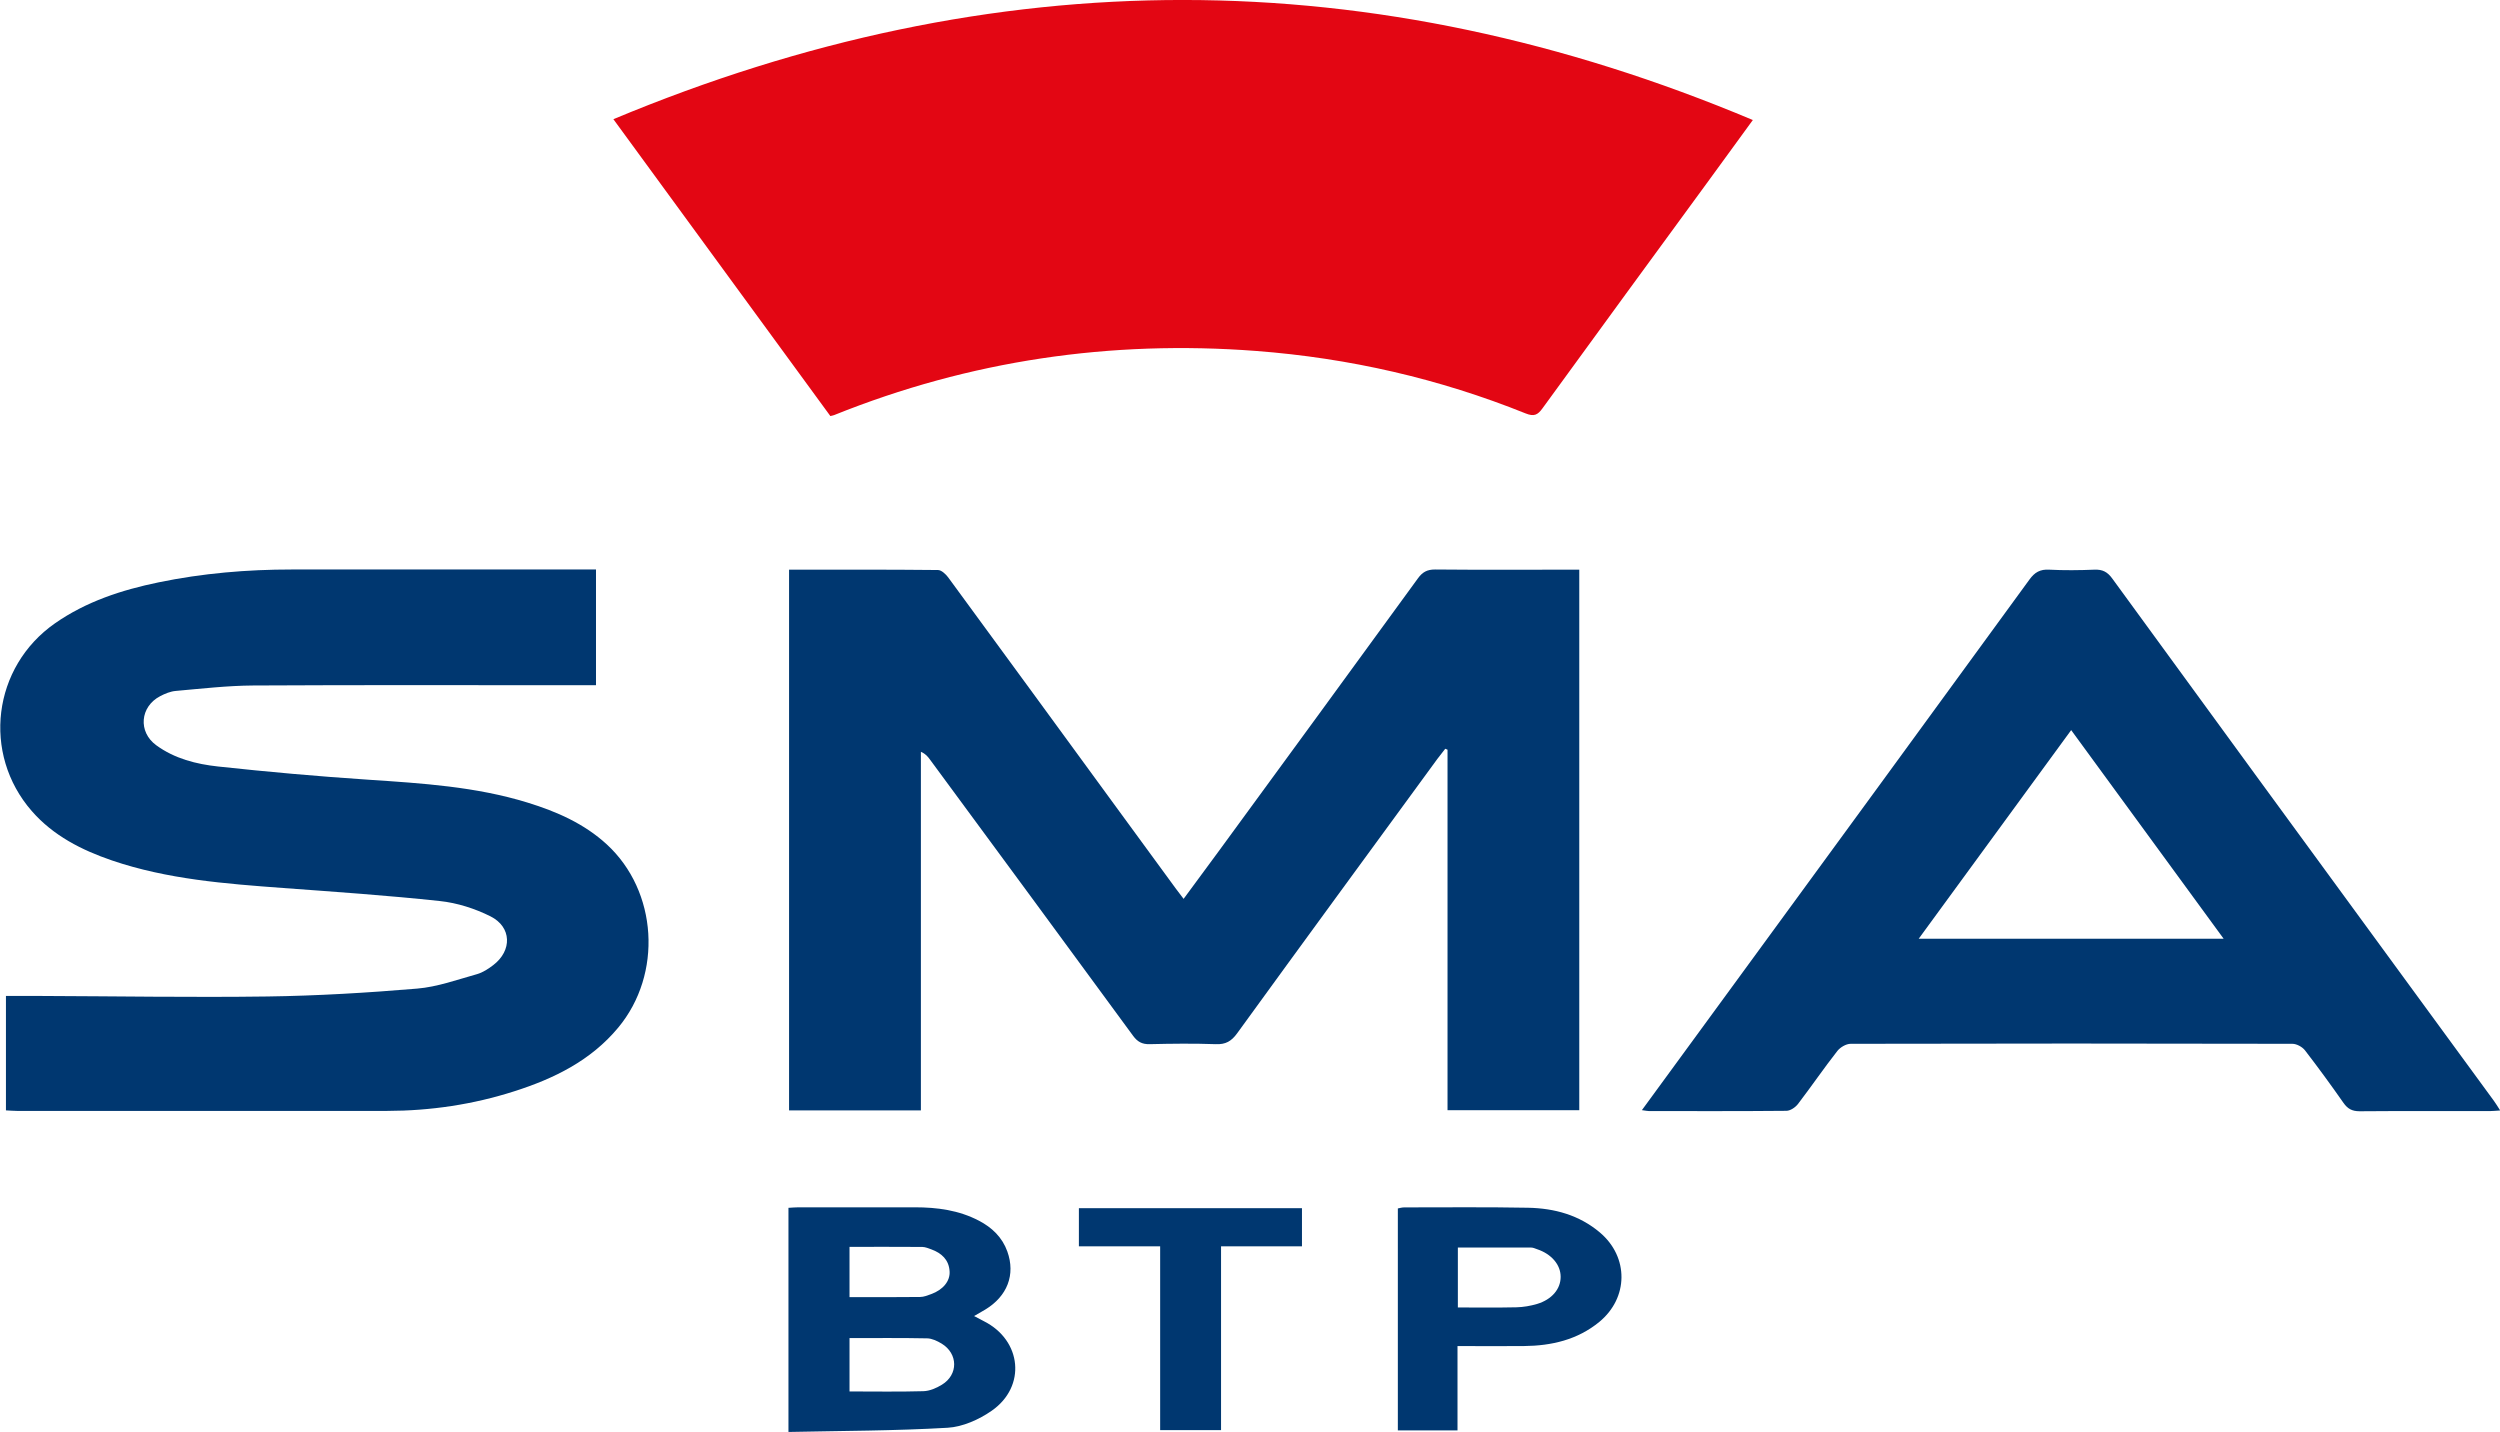
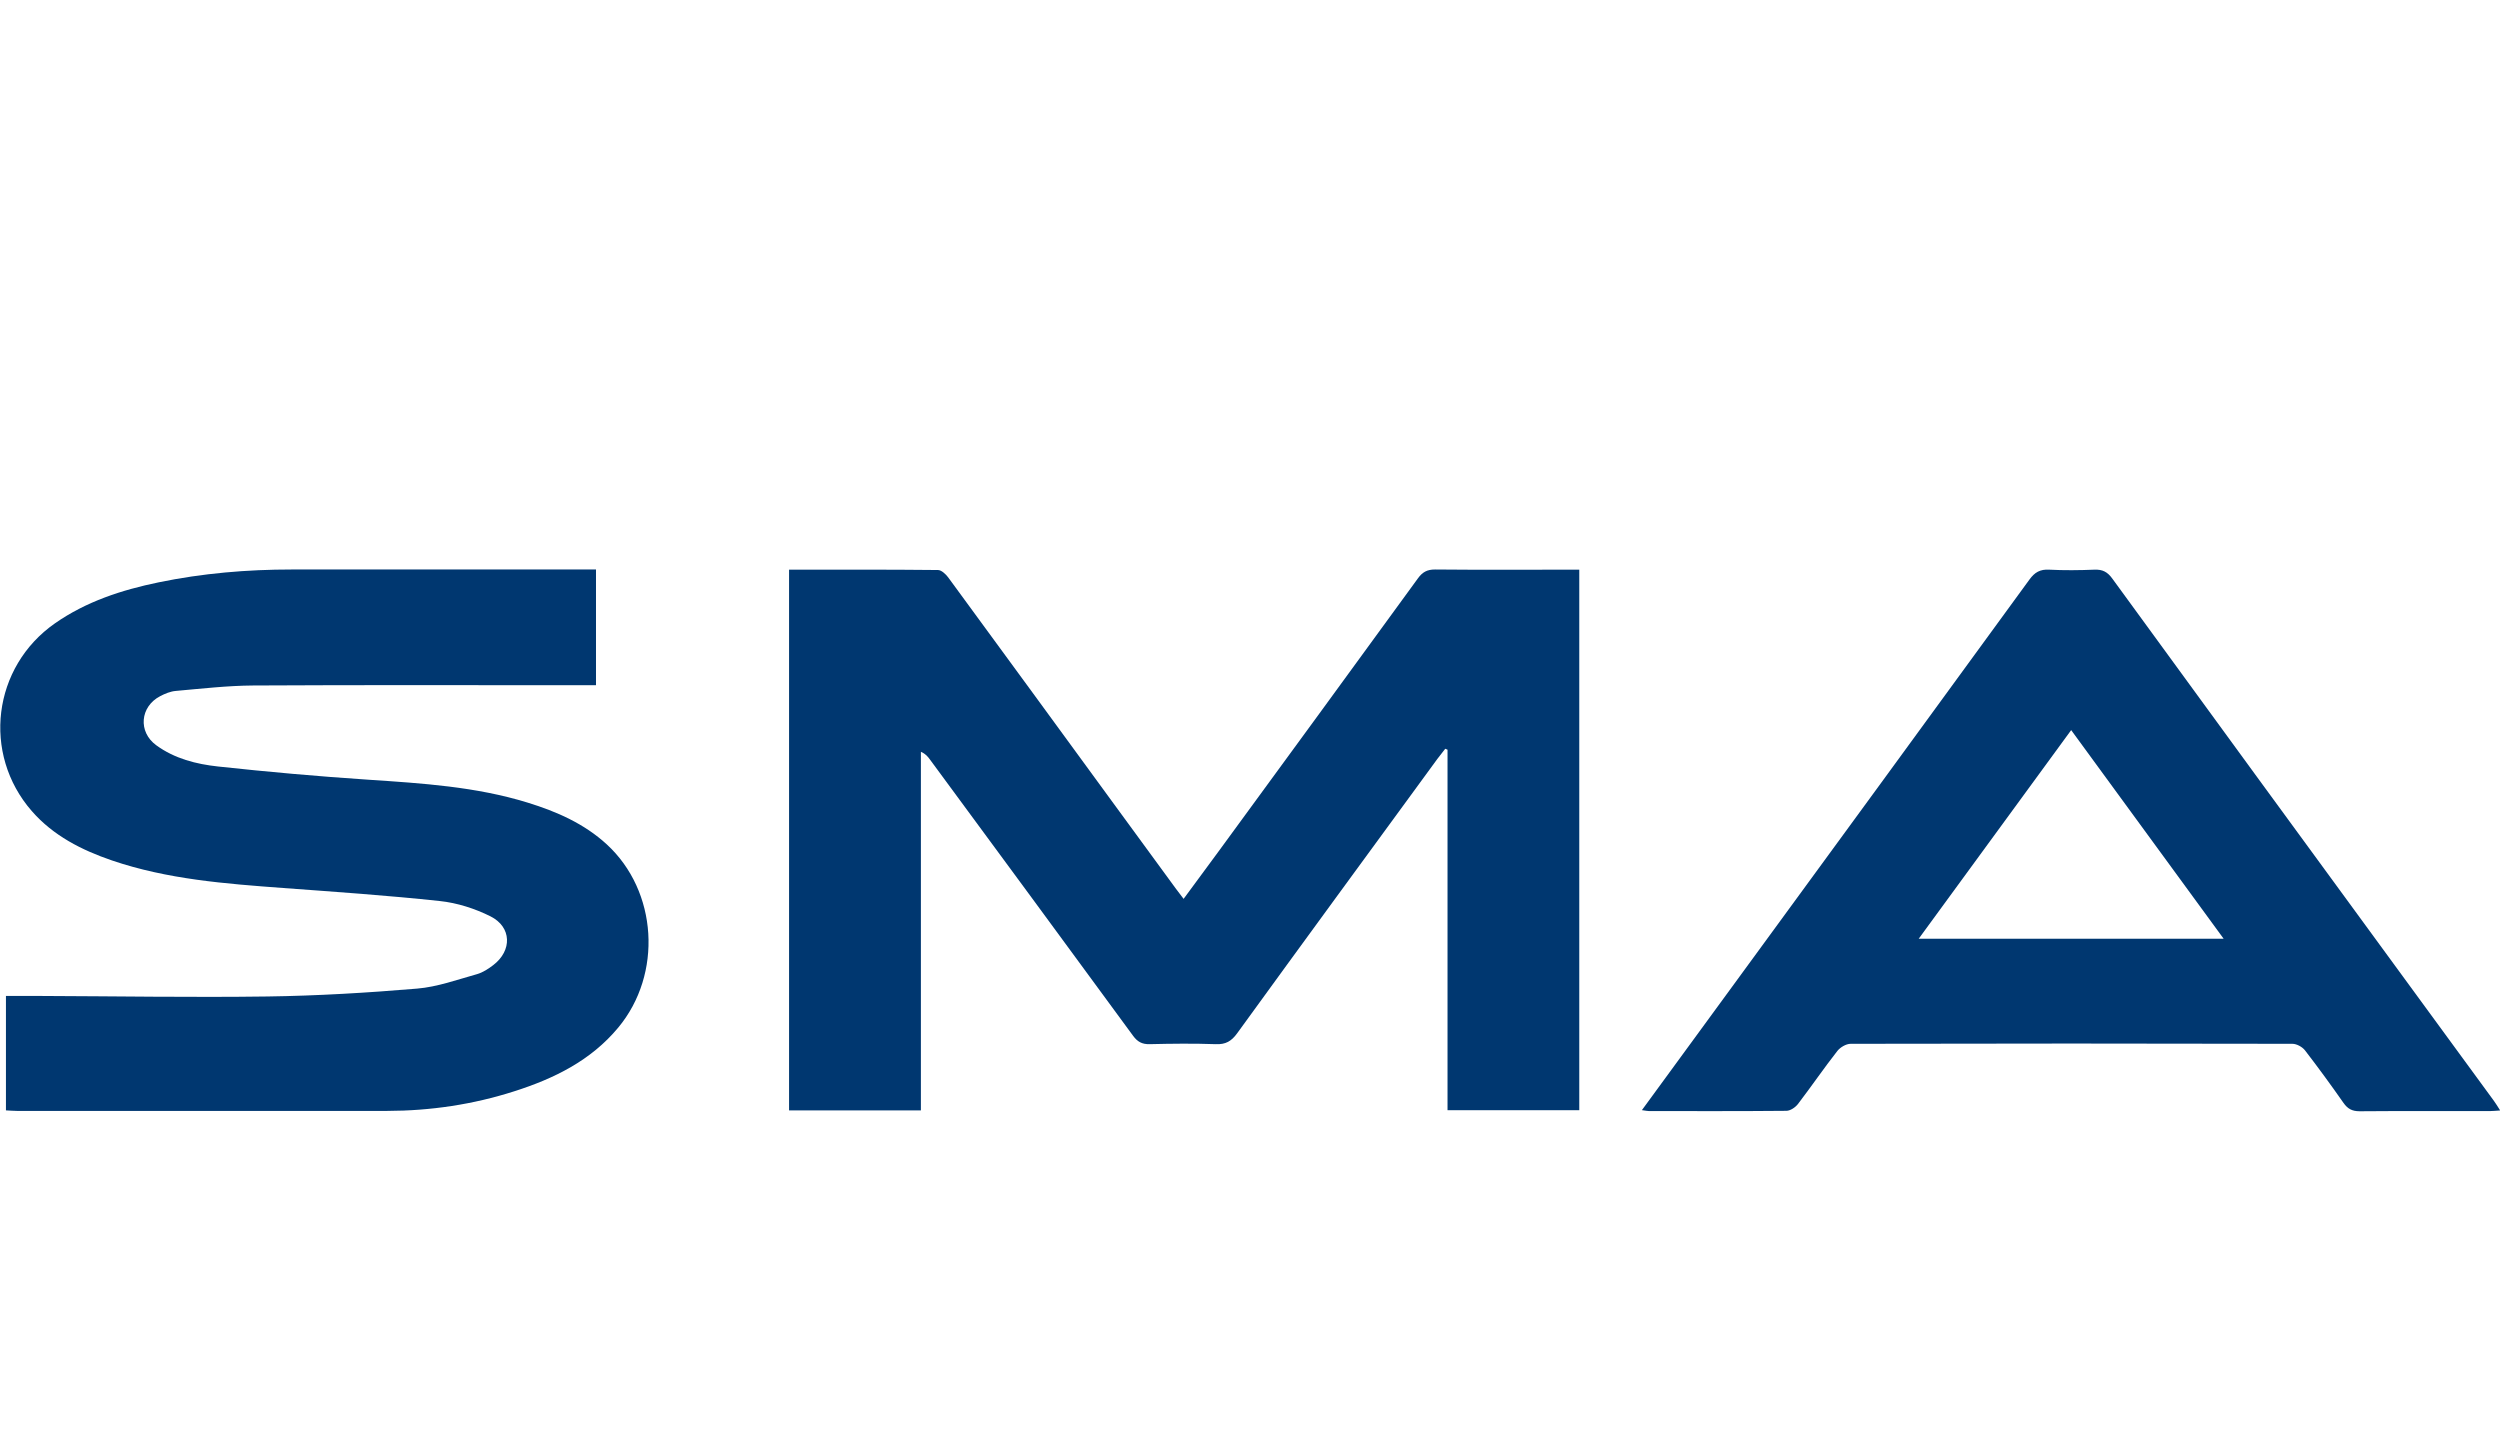
<svg xmlns="http://www.w3.org/2000/svg" id="Calque_1" viewBox="0 0 285.78 163.69">
-   <path style="fill:#E30613" d="M70.13,13.62c43.59-18.2,86.81-18.16,130.24.1-1.77,2.42-3.36,4.62-4.96,6.81-6.37,8.71-12.74,17.41-19.08,26.14-.56.78-.98.97-1.93.59-9.89-3.98-20.17-6.33-30.8-7.14-16.65-1.27-32.74,1.09-48.25,7.33-.11.04-.22.06-.43.11-8.18-11.2-16.38-22.41-24.8-33.93Z" />
  <path style="fill:#003770" d="M90.19,65.12c5.76,0,11.39-.02,17.03.04.39,0,.88.46,1.16.83,6.48,8.83,12.93,17.67,19.39,26.51,2.22,3.03,4.43,6.06,6.65,9.09.26.35.53.69.88,1.16,1.36-1.85,2.66-3.6,3.95-5.36,7.62-10.42,15.24-20.83,22.83-31.27.52-.72,1.05-1.02,1.96-1.02,5.04.05,10.08.02,15.12.02h1.37v61.79h-15.06v-41.21c-.09-.04-.17-.08-.26-.11-.3.39-.61.77-.9,1.16-7.64,10.45-15.29,20.89-22.89,31.37-.66.91-1.32,1.29-2.45,1.24-2.52-.09-5.04-.06-7.56,0-.85.02-1.38-.27-1.88-.95-7.72-10.54-15.47-21.06-23.22-31.58-.24-.33-.5-.66-1.04-.89v40.99h-15.07v-61.81Z" />
  <path style="fill:#003770" d="M68.11,78.33c-.59,0-1.11,0-1.62,0-12.52,0-25.04-.04-37.55.03-2.94.02-5.89.36-8.83.62-.62.05-1.25.31-1.8.6-2.3,1.2-2.55,4.08-.45,5.61,2.09,1.53,4.57,2.16,7.07,2.43,5.71.62,11.44,1.13,17.18,1.51,6.14.41,12.28.79,18.21,2.62,3.31,1.02,6.46,2.4,9.04,4.77,5.82,5.35,6.4,14.83,1.31,20.95-3.13,3.77-7.34,5.83-11.89,7.28-4.71,1.51-9.57,2.23-14.51,2.24-14.12.02-28.24,0-42.35,0-.39,0-.78-.04-1.24-.06v-13.08c1.37,0,2.68,0,3.99,0,8.64.03,17.27.18,25.91.06,5.7-.08,11.41-.42,17.1-.9,2.31-.19,4.58-1.02,6.84-1.65.67-.19,1.31-.61,1.87-1.04,2.17-1.66,2.11-4.35-.32-5.57-1.78-.89-3.81-1.54-5.79-1.75-5.95-.64-11.94-1.05-17.91-1.49-6.62-.49-13.23-.99-19.57-3.15-3.48-1.19-6.71-2.83-9.17-5.65-5.71-6.55-4.48-16.48,2.66-21.46,3.57-2.49,7.62-3.81,11.84-4.68,5.02-1.04,10.11-1.47,15.24-1.47,11.08,0,22.16,0,33.23,0h1.53v13.22Z" />
  <path style="fill:#003770" d="M187.69,126.9c3.53-4.82,6.92-9.46,10.31-14.1,11.34-15.51,22.68-31.02,33.99-46.55.6-.83,1.22-1.19,2.26-1.13,1.71.09,3.44.07,5.16,0,.93-.04,1.5.25,2.06,1.03,10.84,14.89,21.71,29.75,32.58,44.61,3.68,5.03,7.36,10.06,11.04,15.09.23.31.42.64.71,1.09-.49.03-.84.07-1.18.07-4.96,0-9.92-.02-14.88.02-.87,0-1.38-.28-1.86-.97-1.42-2.03-2.88-4.03-4.39-5.99-.31-.4-.95-.75-1.44-.75-16.83-.04-33.67-.04-50.5,0-.52,0-1.19.4-1.52.82-1.55,1.98-2.97,4.06-4.5,6.06-.29.38-.86.77-1.31.78-5.24.05-10.48.03-15.71.03-.19,0-.37-.05-.78-.1ZM254.19,107.31c-5.86-8.01-11.59-15.85-17.43-23.85-5.84,7.99-11.59,15.85-17.43,23.85h34.86Z" />
-   <path style="fill:#003770" d="M90.13,163.69v-25.62c.39-.02.77-.06,1.15-.06,4.44,0,8.87-.01,13.31,0,2.54,0,5.02.33,7.31,1.53,1.5.78,2.67,1.9,3.25,3.52.95,2.65,0,5.12-2.54,6.65-.36.22-.74.43-1.26.73.47.25.8.43,1.14.6,4.31,2.18,4.85,7.45.88,10.22-1.45,1.01-3.32,1.85-5.05,1.95-6.01.35-12.04.35-18.19.48ZM97.1,159.06c2.88,0,5.67.05,8.45-.03.72-.02,1.49-.35,2.12-.74,1.89-1.15,1.86-3.55-.03-4.7-.5-.3-1.1-.59-1.66-.6-2.93-.06-5.87-.03-8.87-.03v6.11ZM97.11,142.54v5.74c2.74,0,5.41.01,8.07-.02.42,0,.86-.18,1.27-.33,1.35-.49,2.18-1.49,2.1-2.61-.08-1.31-.91-2.07-2.08-2.5-.33-.12-.69-.27-1.03-.28-2.74-.02-5.49-.01-8.33-.01Z" />
-   <path style="fill:#003770" d="M166.61,163.51h-6.82v-25.37c.21-.04.47-.12.73-.12,4.72,0,9.44-.05,14.16.04,3.01.06,5.85.83,8.22,2.84,3.3,2.8,3.27,7.45-.08,10.21-2.5,2.05-5.46,2.73-8.61,2.76-2.47.03-4.94,0-7.6,0v9.64ZM166.66,149.46c2.33,0,4.52.03,6.7-.02.79-.02,1.59-.16,2.34-.38,1.7-.51,2.71-1.72,2.7-3.11,0-1.38-1.05-2.6-2.69-3.15-.23-.08-.46-.19-.69-.19-2.77-.01-5.54,0-8.37,0v6.86Z" />
-   <path style="fill:#003770" d="M148.83,142.47h-9.25v21.01h-6.96v-21.01h-9.29v-4.36h25.5v4.35Z" />
</svg>